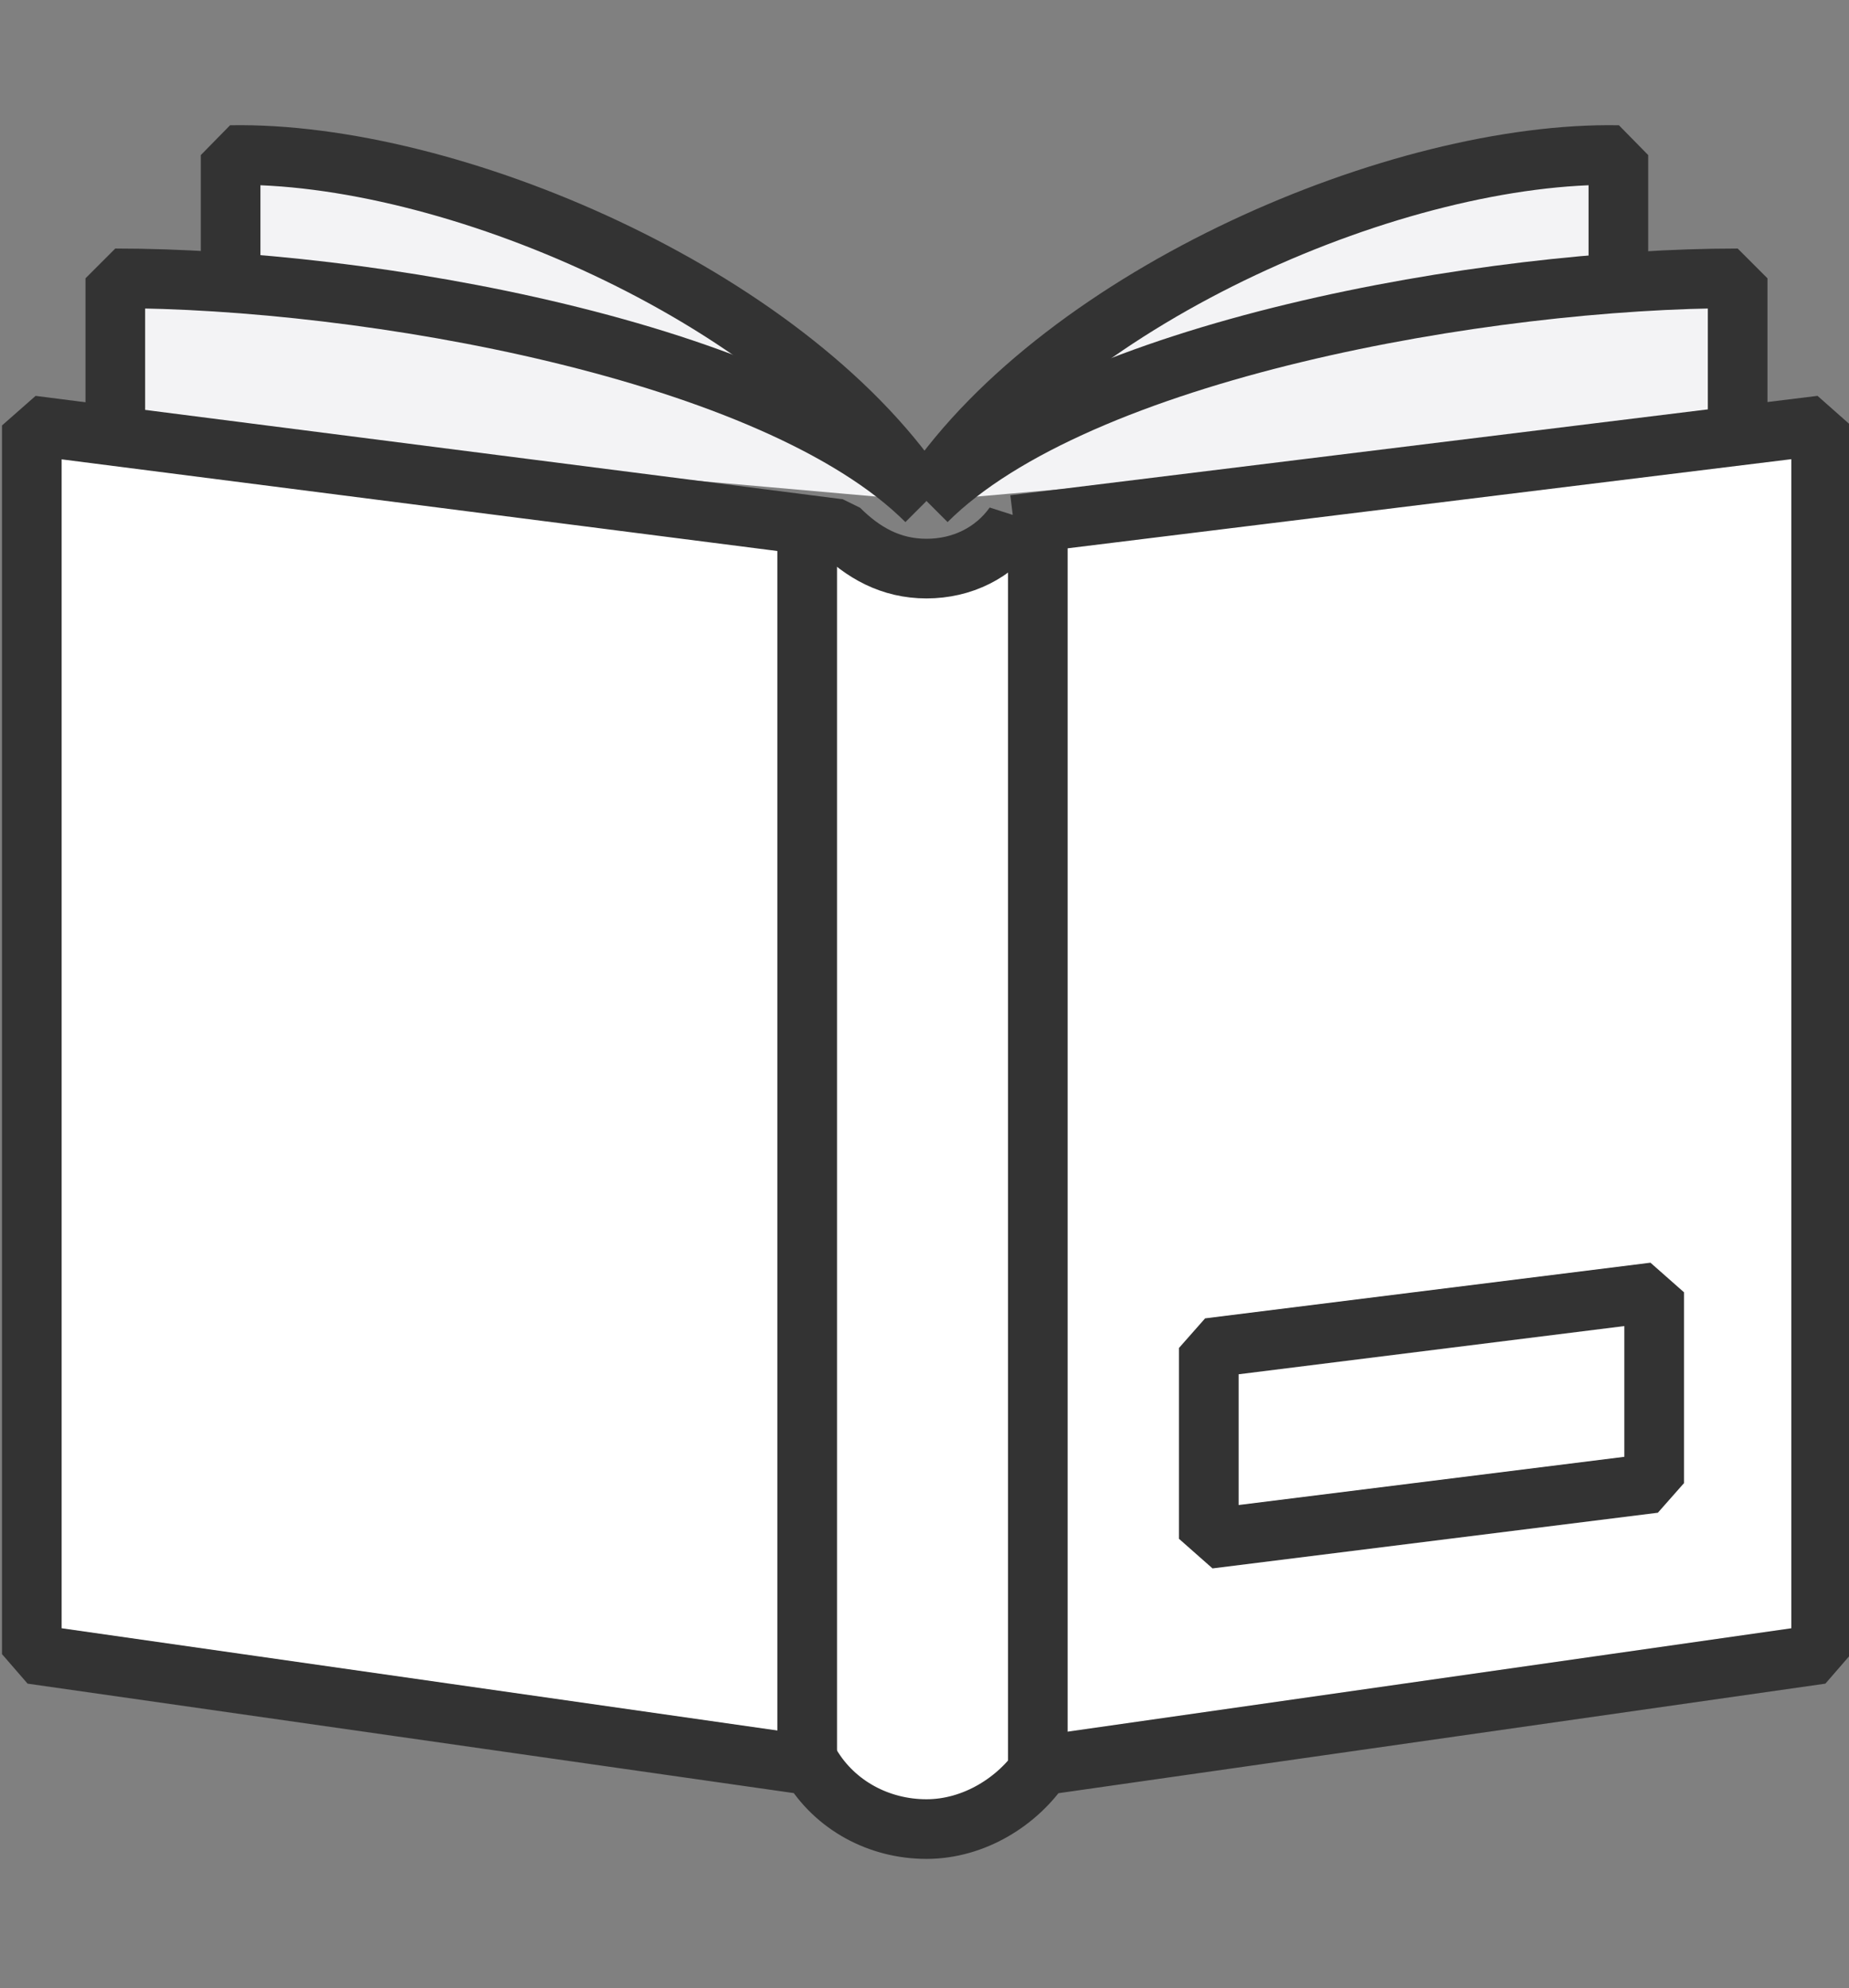
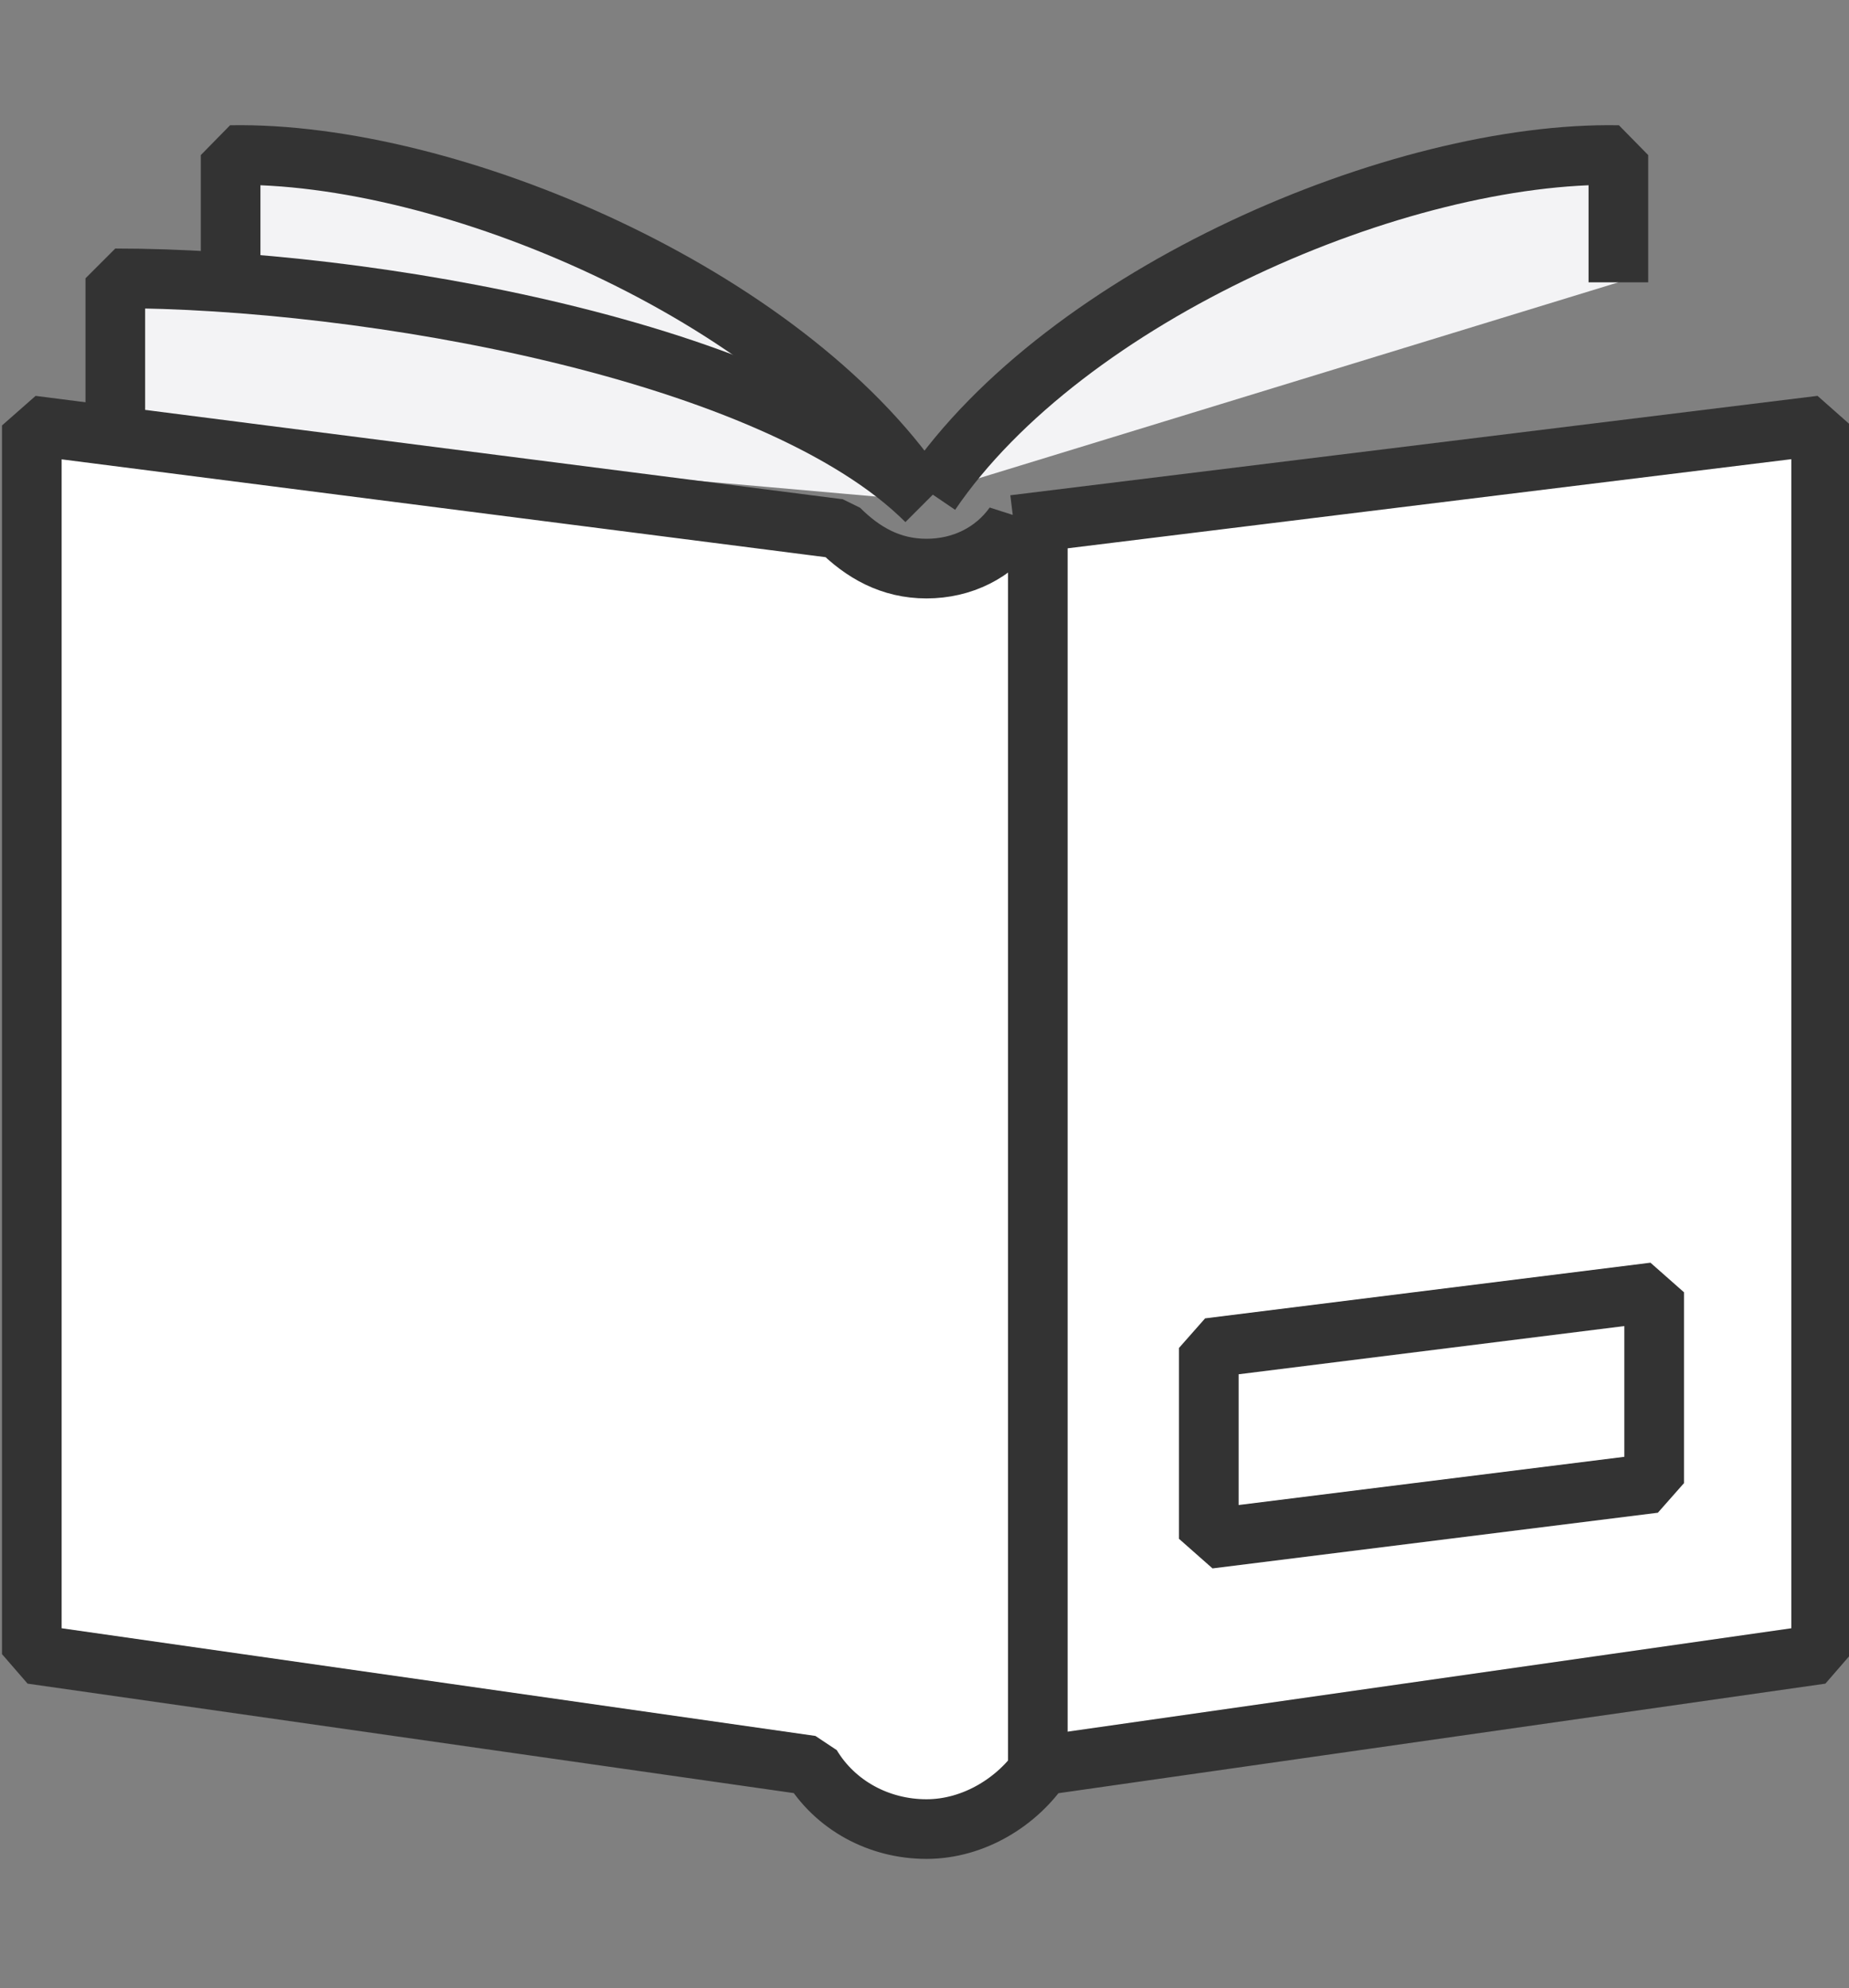
<svg xmlns="http://www.w3.org/2000/svg" id="_레이어_1" width="46.5" height="50" version="1.1" viewBox="0 0 46.5 50">
  <rect x="0" y="0" width="46.5" height="50" fill="#808080" stroke="none" />
  <defs>
    <style>
      .st0 {
        fill: #fff;
      }

      .st0, .st1 {
        stroke: #333;
        stroke-linejoin: bevel;
        stroke-width: 1.5px;
      }

      .st1 {
        fill: #f3f3f5;
      }
    </style>
  </defs>
  <path class="st1" d="M23.1,12.4C19.7,7.4,11.3,3.8,5.8,3.9v3.2" />
  <path class="st1" d="M23.4,12.4c3.4-5,11.8-8.6,17.3-8.5v3.2" />
  <path class="st1" d="M23.3,12.6c-3.8-3.8-14.1-5.6-20.4-5.6v3.8" />
-   <path class="st1" d="M23.3,12.6c3.8-3.8,14.1-5.6,20.4-5.6v3.8" />
  <path class="st0" d="M25.5,13.2c-.5.7-1.3,1.1-2.2,1.1s-1.6-.4-2.2-1L.8,10.7v30.9l19.6,2.8c.6,1,1.7,1.6,2.9,1.6s2.3-.7,2.9-1.6l19.6-2.8V10.7l-20.3,2.5Z" />
  <polygon class="st0" points="41.6 37.3 30.4 38.7 30.4 33.9 41.6 32.5 41.6 37.3" />
-   <line class="st0" x1="20.3" y1="13.3" x2="20.3" y2="44.5" />
  <line class="st0" x1="26.1" y1="13.3" x2="26.1" y2="44.5" />
</svg>